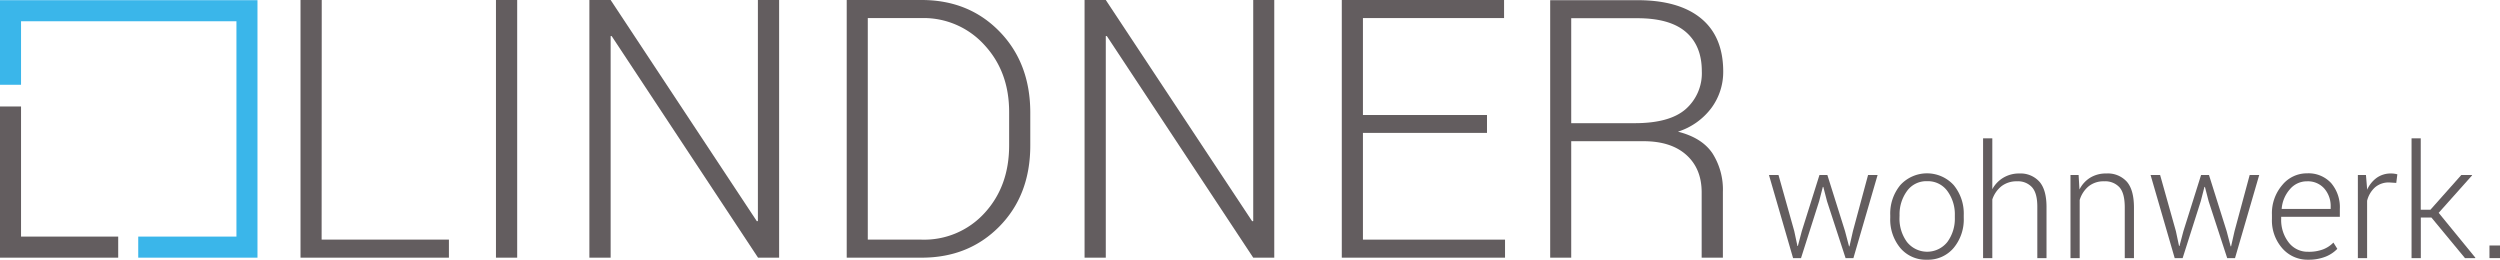
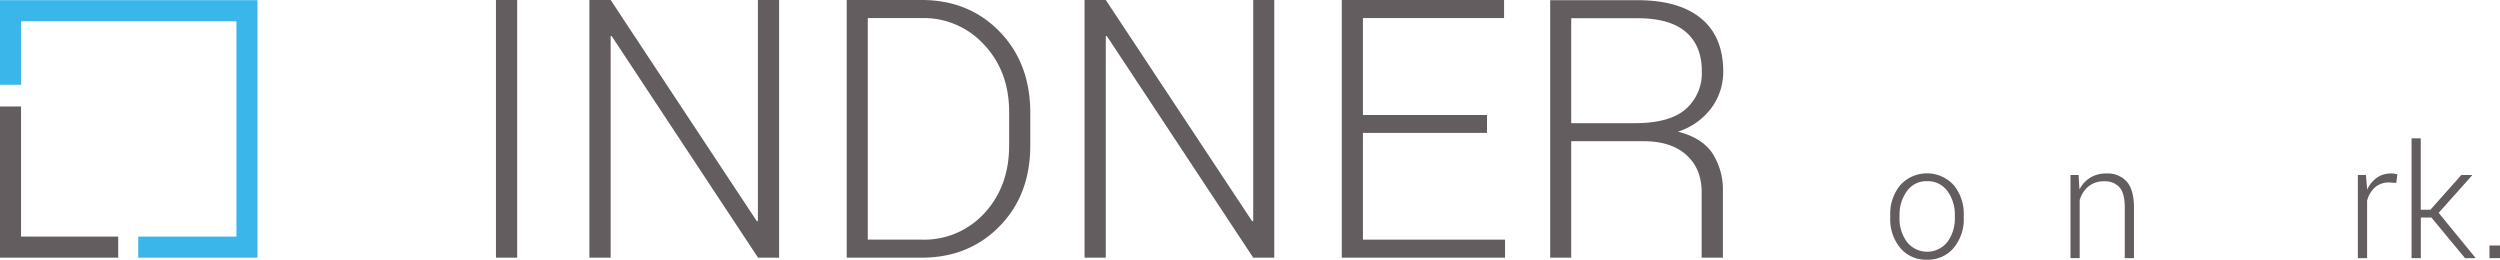
<svg xmlns="http://www.w3.org/2000/svg" viewBox="0 0 673.84 70">
  <defs>
    <style>.cls-1{fill:#635d5f;}.cls-2{fill:#3ab6ea;}</style>
  </defs>
  <title>Element 1</title>
  <g id="Ebene_2" data-name="Ebene 2">
    <g id="Ebene_1-2" data-name="Ebene 1">
-       <path class="cls-1" d="M86.69,64.59H121v4.86H81V0h5.72Z" />
      <path class="cls-1" d="M139.4,69.45h-5.72V0h5.72Z" />
      <path class="cls-1" d="M210,69.45h-5.68L164.87,9.73l-.28,0V69.45h-5.73V0h5.73L204,59.63l.28-.05V0H210Z" />
      <path class="cls-1" d="M228.22,69.45V0H248.4q12.73,0,21,8.49t8.3,21.8v8.92q0,13.35-8.3,21.8t-21,8.44ZM233.9,4.87V64.59h14.5a22,22,0,0,0,17-7.2Q272,50.19,272,39.18v-9q0-10.87-6.68-18.07A22.09,22.09,0,0,0,248.4,4.87Z" />
      <path class="cls-1" d="M343.46,69.45h-5.67L298.34,9.73l-.29,0V69.45h-5.72V0h5.72L337.5,59.63l.29-.05V0h5.67Z" />
      <path class="cls-1" d="M400.8,35.82H367.36V64.59h38.3v4.86h-44V0h43.74V4.87H367.36V31H400.8Z" />
      <path class="cls-1" d="M423.5,38.06V69.45h-5.67V.05h23.51q11.16,0,17.13,4.89t6,14.28a16.34,16.34,0,0,1-3.2,9.9,18.11,18.11,0,0,1-9,6.37q6.43,1.62,9.27,5.79a18.18,18.18,0,0,1,2.84,10.47v17.7h-5.72V51.85q0-6.39-4.13-10.09T443,38.06Zm0-4.86h17.13q9.39,0,13.73-3.79a12.88,12.88,0,0,0,4.34-10.23q0-6.87-4.31-10.57t-13.05-3.7H423.5Z" />
      <polygon class="cls-2" points="69.4 69.45 37.26 69.45 37.26 63.77 63.73 63.77 63.73 5.73 5.67 5.73 5.67 22.85 0 22.85 0 0.05 69.4 0.05 69.4 69.45" />
      <polygon class="cls-1" points="31.86 69.45 0 69.45 0 28.7 5.67 28.7 5.67 63.77 31.86 63.77 31.86 69.45" />
-       <path class="cls-1" d="M483.62,62.3l.85,4h.12l1.06-4,4.76-15.13h2.13L497.3,62.3l1.08,4.1h.12l.93-4.1,4.08-15.13h2.57l-6.52,22.4h-2.11l-5-15.32-1-3.87h-.13l-1,3.87-4.88,15.32h-2.14l-6.5-22.4h2.57Z" />
      <path class="cls-1" d="M509.49,58a12.06,12.06,0,0,1,2.71-8.11,9.75,9.75,0,0,1,14.39,0A12.06,12.06,0,0,1,529.3,58v.68a12,12,0,0,1-2.7,8.12A9,9,0,0,1,519.43,70a9,9,0,0,1-7.23-3.16,12,12,0,0,1-2.71-8.12Zm2.49.67a10.63,10.63,0,0,0,2,6.53,6.95,6.95,0,0,0,10.92,0,10.58,10.58,0,0,0,2-6.53V58a10.57,10.57,0,0,0-2-6.49,6.45,6.45,0,0,0-5.47-2.67,6.39,6.39,0,0,0-5.44,2.67A10.62,10.62,0,0,0,512,58Z" />
-       <path class="cls-1" d="M537,51a8.07,8.07,0,0,1,3-3.12,8.23,8.23,0,0,1,4.34-1.12A6.82,6.82,0,0,1,549.72,49q1.89,2.19,1.89,6.81V69.57h-2.48V55.69c0-2.43-.48-4.18-1.44-5.23a5.08,5.08,0,0,0-4-1.59,6.65,6.65,0,0,0-4.25,1.34A7.67,7.67,0,0,0,537,53.76V69.57h-2.49V37.28H537Z" />
      <path class="cls-1" d="M560.26,47.17l.23,3.91a7.88,7.88,0,0,1,2.9-3.19,8.07,8.07,0,0,1,4.34-1.13A6.91,6.91,0,0,1,573.28,49c1.27,1.49,1.9,3.8,1.9,7V69.57H572.7V55.92q0-3.86-1.44-5.45a5.2,5.2,0,0,0-4.09-1.6,6.39,6.39,0,0,0-4.25,1.38,7.64,7.64,0,0,0-2.37,3.66V69.57h-2.48V47.17Z" />
-       <path class="cls-1" d="M586.48,62.3l.85,4h.12l1.06-4,4.76-15.13h2.13l4.76,15.13,1.08,4.1h.12l.93-4.1,4.08-15.13h2.57l-6.52,22.4h-2.11l-5-15.32-1-3.87h-.13l-1,3.87-4.88,15.32h-2.14l-6.5-22.4h2.57Z" />
-       <path class="cls-1" d="M622.14,70a9,9,0,0,1-7-3.1A11.34,11.34,0,0,1,612.37,59V57.89a11.63,11.63,0,0,1,2.77-8,8.54,8.54,0,0,1,6.69-3.17,8.29,8.29,0,0,1,6.48,2.61,10,10,0,0,1,2.36,7v2.11H614.86V59a9.86,9.86,0,0,0,2,6.32,6.42,6.42,0,0,0,5.28,2.54,10.76,10.76,0,0,0,4-.64,7.81,7.81,0,0,0,2.8-1.84l1.05,1.69a9,9,0,0,1-3.19,2.12A12.32,12.32,0,0,1,622.14,70Zm-.31-21.13A5.94,5.94,0,0,0,617.22,51,9,9,0,0,0,615,56.22l0,.1H628.2V55.7a7.15,7.15,0,0,0-1.71-4.87A5.88,5.88,0,0,0,621.83,48.87Z" />
      <path class="cls-1" d="M645.88,49.3,644,49.18a5.64,5.64,0,0,0-3.84,1.31,7.2,7.2,0,0,0-2.14,3.62V69.57h-2.49V47.17h2.18l.31,3.73v.25a8,8,0,0,1,2.6-3.23,6.51,6.51,0,0,1,3.89-1.16,5.65,5.65,0,0,1,.93.07,5.92,5.92,0,0,1,.73.16Z" />
      <path class="cls-1" d="M655.36,58.64H652.5V69.57H650V37.28h2.48V56.53h2.61l8.32-9.36h2.9l0,.11-9,10.09,9.89,12.09-.06.11H664.4Z" />
      <path class="cls-1" d="M673.84,69.57H671v-3.4h2.84Z" />
    </g>
  </g>
</svg>